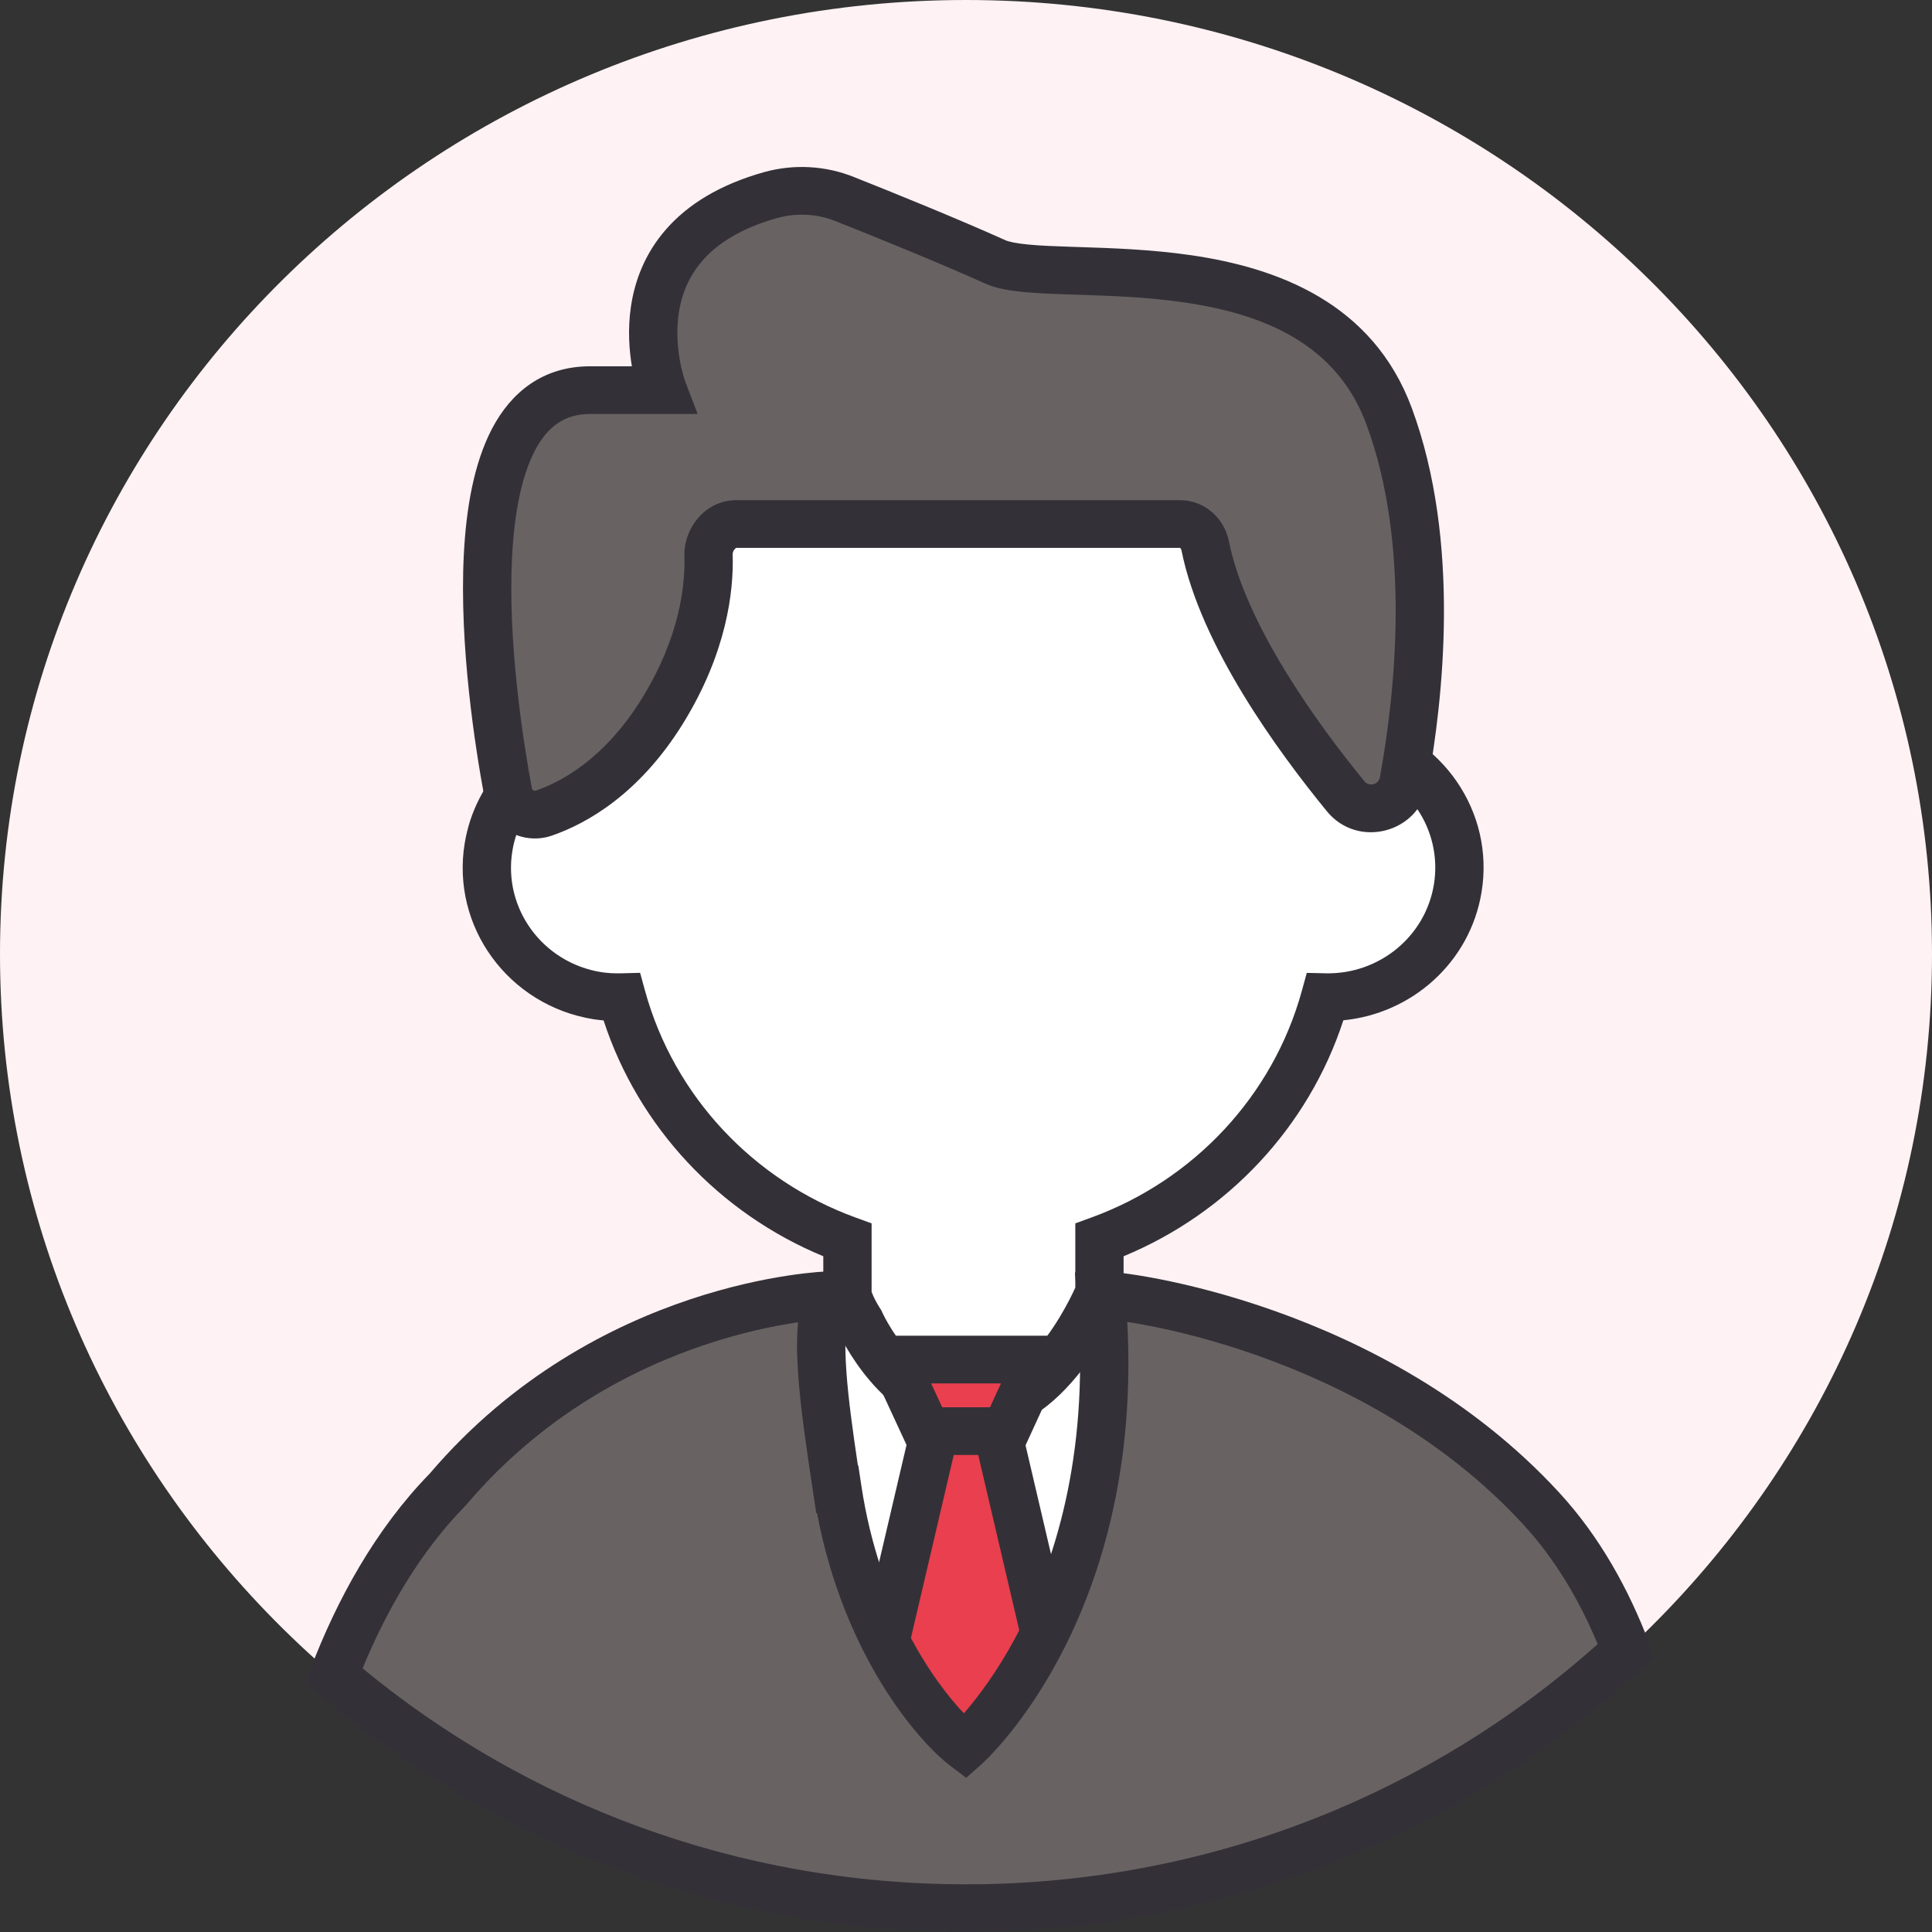
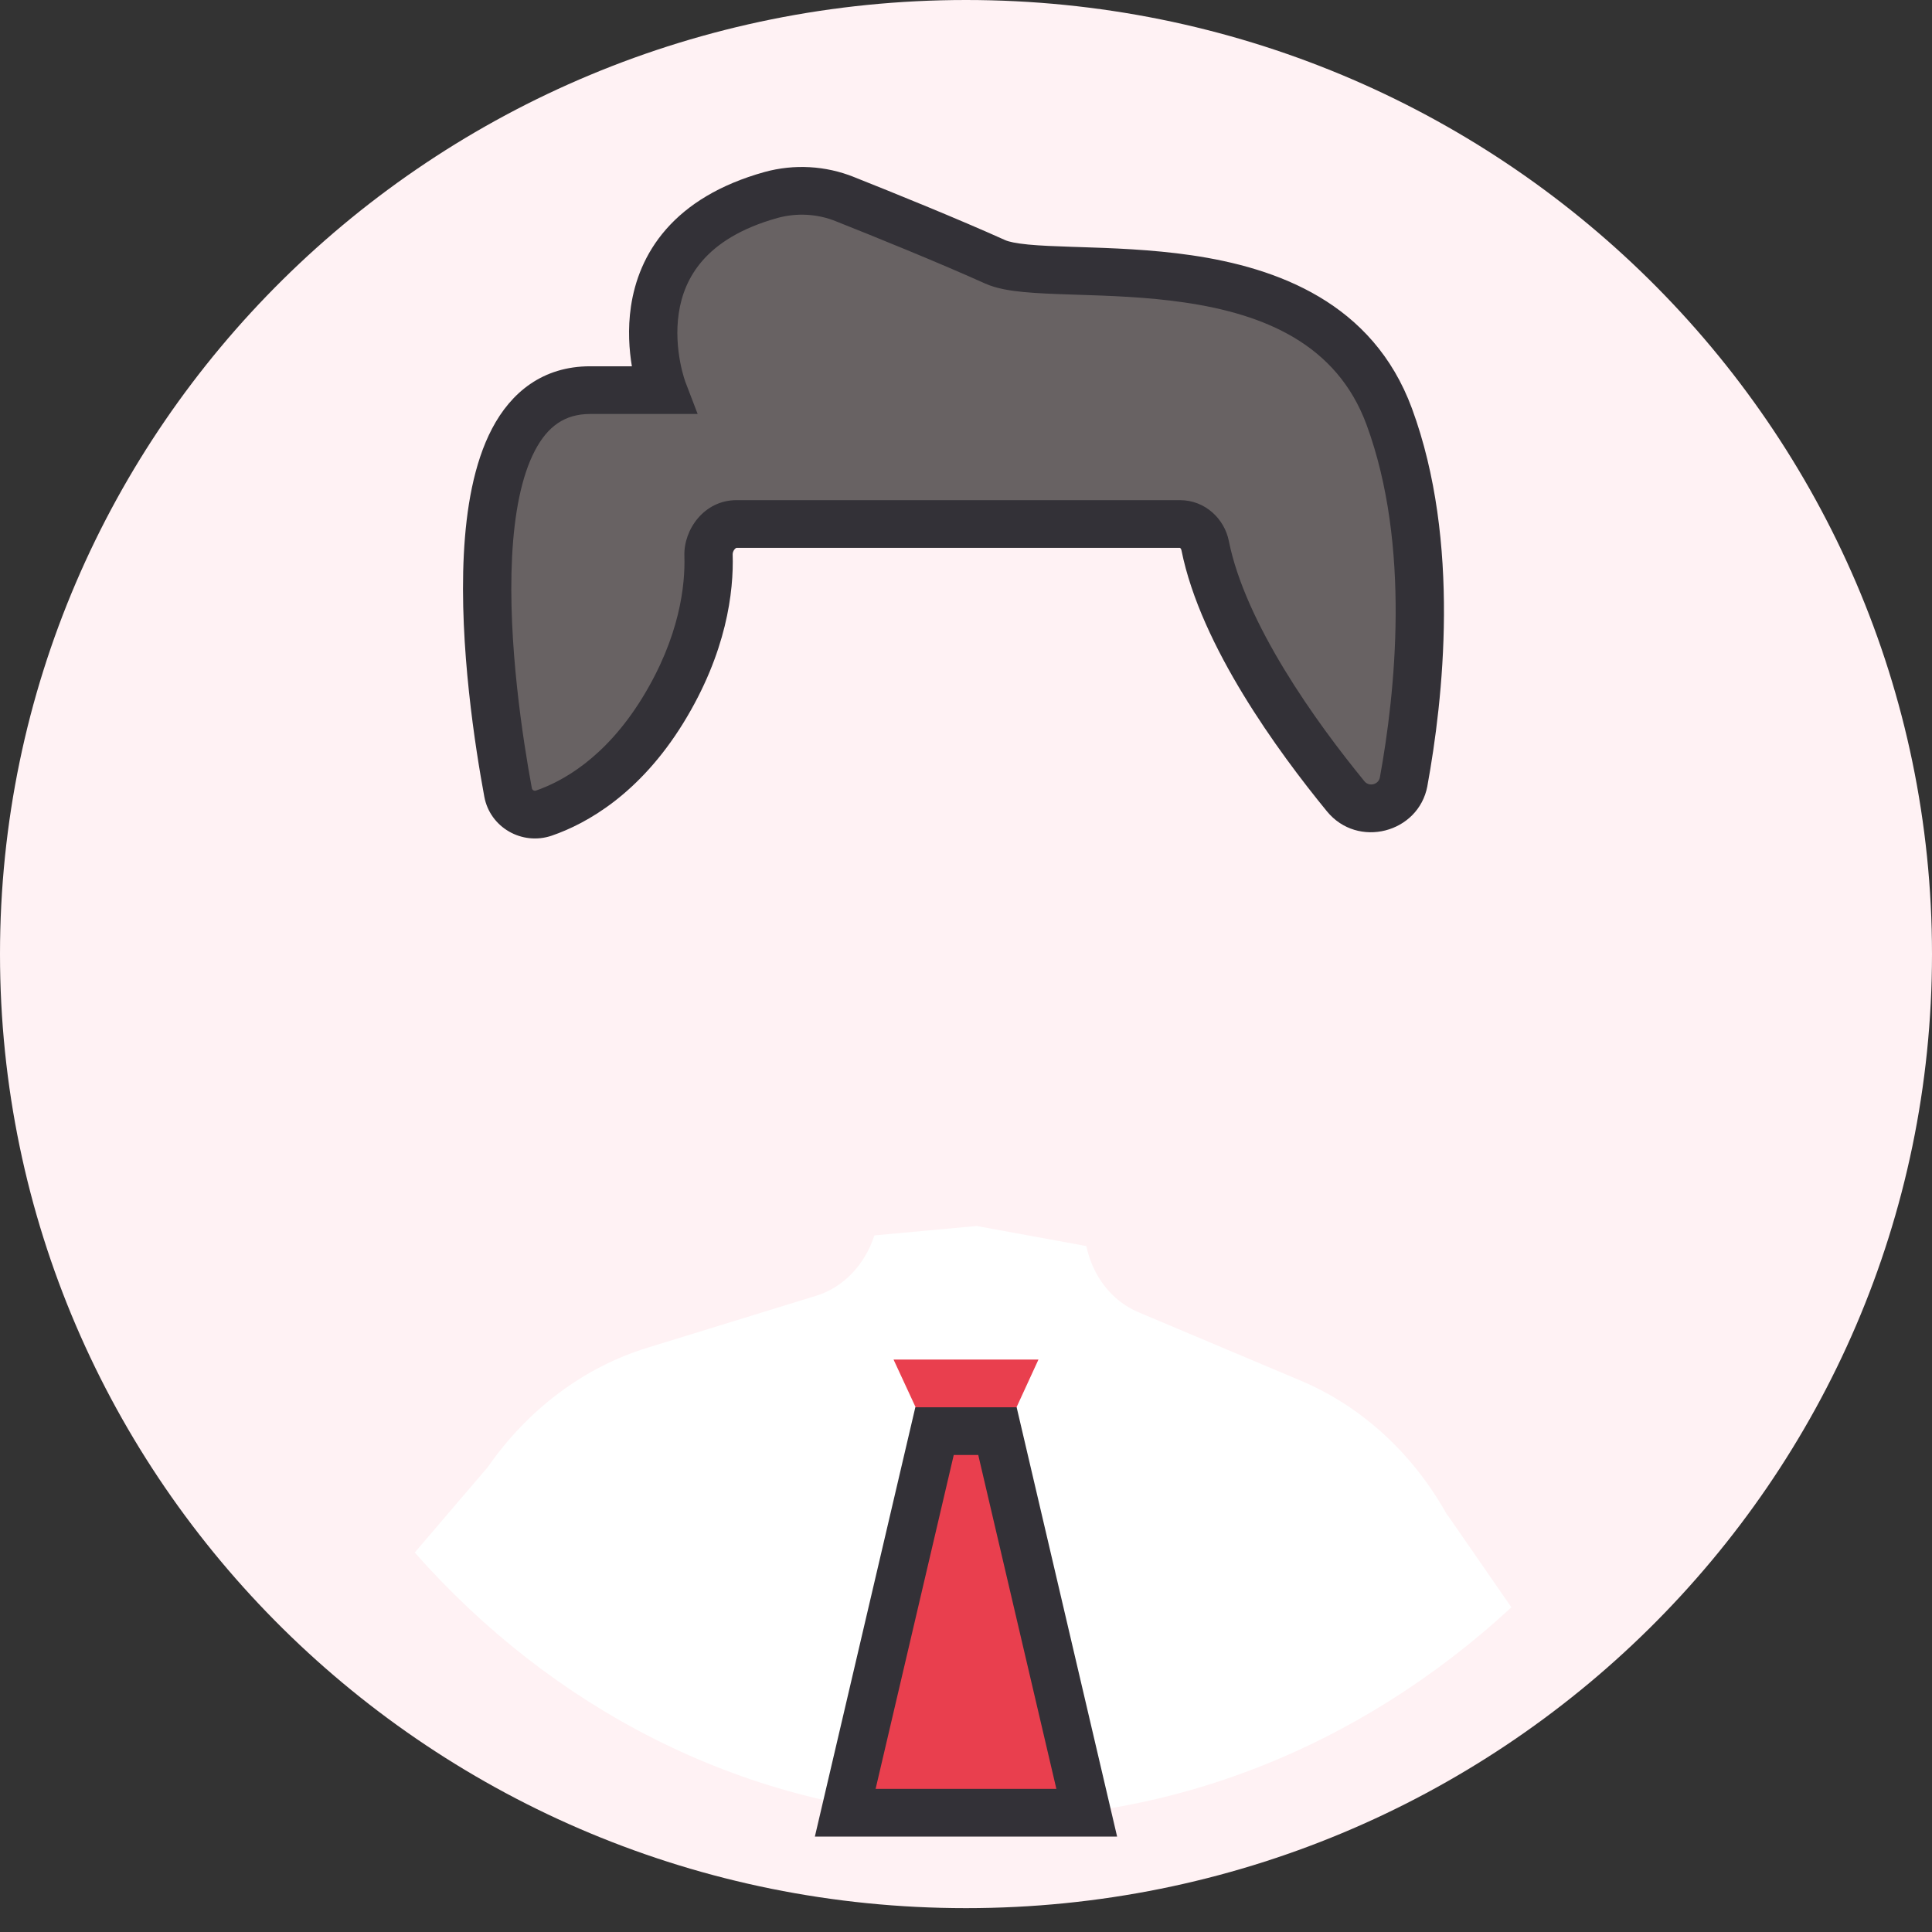
<svg xmlns="http://www.w3.org/2000/svg" width="80" height="80" viewBox="0 0 80 80" fill="none">
  <rect x="0" y="0" width="80" height="80" fill="#333333" stroke="none" />
  <path d="M40 79.012C62.091 79.012 80 61.325 80 39.506C80 17.688 62.091 0 40 0C17.909 0 0 17.688 0 39.506C0 61.325 17.909 79.012 40 79.012Z" fill="#FFF2F4" />
  <path d="M59.931 62.745C58.517 60.19 56.383 58.232 53.853 57.167L47.134 54.334C46.027 53.867 45.245 52.836 44.982 51.597L40.441 50.766L36.207 51.155C35.821 52.351 34.934 53.312 33.783 53.659L26.809 55.807C24.183 56.612 21.864 58.353 20.195 60.753L17.174 64.287C22.83 70.696 30.612 74.819 39.369 75.261C48.126 75.703 56.295 72.368 62.584 66.556L59.94 62.736L59.931 62.745Z" fill="white" />
-   <path d="M55.855 30.637C55.705 30.61 55.556 30.602 55.416 30.585V28.185C55.416 19.957 48.652 13.287 40.308 13.287C31.964 13.287 25.201 19.957 25.201 28.185V30.576C22.75 30.758 20.642 32.568 20.23 35.071C19.747 37.999 21.767 40.753 24.735 41.23C25.078 41.282 25.412 41.299 25.745 41.29C27.028 45.95 30.541 49.692 35.091 51.347V53.521C35.091 53.937 35.609 54.725 35.609 54.725C35.609 54.725 37.225 58.389 40.299 58.389C43.549 58.389 45.526 53.521 45.526 53.521V51.347C50.075 49.692 53.589 45.95 54.871 41.29C57.541 41.351 59.921 39.463 60.361 36.786C60.844 33.859 58.823 31.104 55.855 30.628V30.637Z" fill="white" />
-   <path fill-rule="evenodd" clip-rule="evenodd" d="M24.201 29.727C24.201 20.951 31.413 12.299 40.308 12.299C49.203 12.299 56.416 19.409 56.416 28.185V29.729C59.705 30.467 61.898 33.608 61.348 36.944C60.87 39.853 58.46 41.972 55.626 42.248C54.183 46.672 50.832 50.237 46.526 52.019V53.711L46.454 53.888L45.526 53.52C46.454 53.888 46.454 53.888 46.454 53.888L46.453 53.889L46.453 53.891L46.451 53.895L46.445 53.91C46.44 53.922 46.433 53.939 46.424 53.959C46.406 54.001 46.38 54.06 46.347 54.133C46.281 54.279 46.183 54.485 46.057 54.73C45.804 55.218 45.429 55.874 44.939 56.537C44.006 57.798 42.438 59.376 40.3 59.376C38.334 59.376 36.908 58.205 36.04 57.196C35.596 56.68 35.264 56.169 35.042 55.788C34.931 55.597 34.847 55.436 34.788 55.32C34.763 55.269 34.743 55.227 34.728 55.195C34.712 55.169 34.692 55.138 34.67 55.101C34.614 55.008 34.538 54.877 34.461 54.729C34.385 54.584 34.3 54.406 34.232 54.22C34.17 54.052 34.091 53.797 34.091 53.52V52.019C29.786 50.238 26.437 46.675 24.993 42.254C24.858 42.242 24.722 42.226 24.584 42.205L24.575 42.204C21.065 41.641 18.67 38.382 19.243 34.912M36.526 54.33L36.536 54.35C36.545 54.37 36.56 54.401 36.581 54.444C36.623 54.528 36.689 54.653 36.777 54.805C36.955 55.112 37.219 55.516 37.564 55.916C38.272 56.739 39.191 57.4 40.3 57.4C41.411 57.4 42.456 56.544 43.324 55.371C43.734 54.817 44.056 54.257 44.276 53.831C44.385 53.62 44.468 53.445 44.522 53.325C44.523 53.323 44.524 53.32 44.526 53.317V50.657L45.18 50.419C49.429 48.874 52.71 45.379 53.906 41.031L54.111 40.285L54.894 40.302C57.075 40.352 59.016 38.808 59.374 36.628C59.748 34.356 58.274 32.206 56.036 31.67L55.681 31.609C55.613 31.597 55.574 31.593 55.516 31.588C55.466 31.583 55.402 31.578 55.292 31.564L54.416 31.456V28.185C54.416 20.503 48.102 14.274 40.308 14.274C32.515 14.274 26.201 20.503 26.201 28.185V31.491L25.276 31.56C23.272 31.709 21.553 33.19 21.217 35.23C20.823 37.614 22.467 39.862 24.892 40.254C25.168 40.295 25.441 40.31 25.719 40.303L26.505 40.282L26.711 41.031C27.907 45.379 31.187 48.874 35.437 50.419L36.091 50.657V53.482C36.094 53.494 36.101 53.515 36.112 53.547C36.141 53.626 36.186 53.723 36.24 53.827C36.292 53.928 36.346 54.02 36.387 54.088C36.407 54.122 36.424 54.148 36.435 54.166L36.447 54.184L36.448 54.186L36.449 54.187L36.493 54.255L36.525 54.327L36.526 54.329L36.526 54.33ZM24.201 29.727C21.712 30.278 19.679 32.266 19.243 34.912L24.201 29.727Z" fill="#333137" />
  <path d="M37 56.297H43L41.638 59.26H38.372L37 56.297Z" fill="#E93F4E" />
-   <path fill-rule="evenodd" clip-rule="evenodd" d="M35.442 55.309H44.551L42.282 60.247H37.729L35.442 55.309ZM38.556 57.284L39.014 58.272H40.993L41.447 57.284H38.556Z" fill="#333137" />
  <path d="M35 75.062L38.698 59.26H41.302L45 75.062H35Z" fill="#E93F4E" />
  <path fill-rule="evenodd" clip-rule="evenodd" d="M37.902 58.272H42.097L46.257 76.049H33.742L37.902 58.272ZM39.493 60.247L36.257 74.074H43.742L40.507 60.247H39.493Z" fill="#333137" />
-   <path fill-rule="evenodd" clip-rule="evenodd" d="M67.336 68.347C60.185 74.963 50.571 79.013 39.999 79.013C29.989 79.013 20.838 75.381 13.822 69.379C14.851 66.697 16.376 63.882 18.544 61.672C25.148 53.902 34.301 53.633 34.301 53.633C33.695 55.158 34.116 58.077 34.661 61.672H34.678C35.609 67.847 38.789 71.451 39.957 72.334C39.957 72.334 46.729 66.34 45.596 53.633C46.448 53.599 56.874 54.915 63.821 62.468C65.419 64.205 66.549 66.28 67.336 68.347Z" fill="#686263" />
-   <path fill-rule="evenodd" clip-rule="evenodd" d="M35.786 52.602L35.233 53.994C35.018 54.533 34.951 55.449 35.048 56.806C35.127 57.921 35.306 59.222 35.524 60.684H35.541L35.668 61.526C36.409 66.438 38.628 69.596 39.912 70.945C40.006 70.838 40.109 70.716 40.218 70.581C40.796 69.869 41.567 68.782 42.307 67.309C43.783 64.372 45.15 59.878 44.601 53.72L44.509 52.689L45.556 52.646C45.9 52.632 46.815 52.731 48.022 52.968C49.27 53.213 50.919 53.623 52.761 54.276C56.439 55.579 60.943 57.87 64.562 61.804C66.267 63.656 67.454 65.849 68.273 67.999L68.508 68.617L68.021 69.068C60.691 75.848 50.836 80 40 80C29.741 80 20.359 76.277 13.168 70.125L12.641 69.674L12.888 69.029C13.943 66.279 15.522 63.344 17.801 61.01C21.246 56.97 25.348 54.881 28.58 53.803C30.2 53.263 31.608 52.974 32.616 52.821C33.12 52.744 33.526 52.7 33.809 52.676C33.951 52.664 34.062 52.657 34.14 52.652C34.179 52.65 34.21 52.648 34.232 52.648L34.259 52.646L34.267 52.646L34.27 52.646L34.271 52.646C34.272 52.646 34.272 52.646 34.302 53.633L34.272 52.646L35.786 52.602ZM33.045 54.754C33.004 54.76 32.963 54.766 32.921 54.773C32.007 54.912 30.713 55.176 29.22 55.674C26.232 56.671 22.466 58.594 19.31 62.306L19.287 62.333L19.263 62.358C17.389 64.269 16.003 66.686 15.015 69.083C21.782 74.666 30.493 78.025 40 78.025C50.065 78.025 59.237 74.261 66.156 68.079C65.419 66.308 64.419 64.585 63.082 63.133L63.082 63.132C59.754 59.514 55.571 57.37 52.086 56.135C50.347 55.519 48.796 55.134 47.632 54.906C47.274 54.835 46.954 54.78 46.678 54.738C46.997 60.688 45.624 65.151 44.098 68.188C43.287 69.802 42.435 71.008 41.779 71.816C41.451 72.221 41.171 72.526 40.969 72.734C40.868 72.839 40.787 72.918 40.728 72.974C40.699 73.002 40.675 73.024 40.658 73.04L40.637 73.059L40.63 73.065L40.627 73.068L40.626 73.069C40.626 73.069 40.626 73.069 39.958 72.334L40.626 73.069L40.008 73.616L39.35 73.118C38.034 72.123 34.95 68.578 33.833 62.659H33.8L33.673 61.817C33.402 60.029 33.154 58.361 33.053 56.945C32.998 56.178 32.981 55.433 33.045 54.754Z" fill="#333137" />
  <path d="M22.523 33.667C21.864 33.892 21.161 33.485 21.038 32.809C20.309 28.877 18.412 16.153 24.437 16.153H27.441C27.441 16.153 25.079 9.977 31.93 8.072C32.94 7.794 34.02 7.855 34.986 8.245C36.576 8.877 39.272 9.968 41.214 10.843C43.594 11.909 54.669 9.518 57.524 17.244C59.465 22.511 58.763 28.851 58.121 32.368C57.911 33.494 56.453 33.866 55.724 32.974C53.717 30.522 50.642 26.291 49.901 22.585C49.801 22.085 49.374 21.696 48.858 21.696H30.497C29.836 21.696 29.318 22.332 29.339 22.985C29.381 24.353 29.123 26.691 27.441 29.423C25.764 32.142 23.779 33.234 22.523 33.667Z" fill="#686263" />
  <path fill-rule="evenodd" clip-rule="evenodd" d="M34.608 9.16C33.849 8.854 32.997 8.806 32.199 9.024C30.642 9.457 29.686 10.11 29.094 10.786C28.5 11.464 28.216 12.228 28.106 12.972C27.994 13.723 28.061 14.44 28.162 14.979C28.212 15.246 28.27 15.462 28.313 15.607C28.334 15.68 28.352 15.734 28.364 15.768C28.37 15.785 28.374 15.797 28.376 15.803L28.378 15.808L28.888 17.142H24.437C23.388 17.142 22.678 17.651 22.15 18.658C21.59 19.725 21.295 21.269 21.204 23.058C21.022 26.61 21.66 30.681 22.022 32.633L22.022 32.636C22.037 32.714 22.116 32.762 22.195 32.735C23.254 32.37 25.042 31.415 26.587 28.911C28.154 26.365 28.377 24.221 28.339 23.017C28.305 21.923 29.16 20.71 30.497 20.71H48.858C49.908 20.71 50.701 21.49 50.882 22.395C51.22 24.085 52.107 25.955 53.195 27.742C54.275 29.517 55.515 31.149 56.501 32.354C56.686 32.581 57.079 32.497 57.138 32.191C57.773 28.704 58.429 22.588 56.585 17.584C55.349 14.24 52.347 13.008 49.044 12.524C47.492 12.297 45.946 12.247 44.573 12.203C44.492 12.2 44.411 12.197 44.332 12.195C43.628 12.172 42.957 12.147 42.383 12.092C41.833 12.039 41.258 11.949 40.801 11.744L40.798 11.743C38.88 10.878 36.202 9.794 34.612 9.162L34.608 9.16ZM35.362 7.331C34.19 6.859 32.883 6.786 31.662 7.121L31.658 7.122C29.791 7.642 28.473 8.476 27.582 9.493C26.692 10.509 26.282 11.646 26.127 12.684C25.986 13.63 26.054 14.505 26.165 15.167H24.437C22.474 15.167 21.162 16.248 20.374 17.75C19.617 19.192 19.302 21.074 19.206 22.958C19.012 26.75 19.687 31.006 20.054 32.987C20.287 34.259 21.612 35.025 22.85 34.602L22.852 34.601C24.305 34.1 26.486 32.871 28.295 29.938C30.091 27.02 30.386 24.487 30.338 22.956C30.336 22.89 30.364 22.806 30.42 22.741C30.446 22.712 30.468 22.697 30.482 22.691C30.492 22.685 30.497 22.685 30.497 22.685L48.858 22.685C48.858 22.685 48.858 22.685 48.859 22.686C48.861 22.686 48.866 22.689 48.875 22.696C48.893 22.712 48.912 22.741 48.92 22.778C49.323 24.794 50.344 26.892 51.48 28.76C52.624 30.64 53.925 32.349 54.946 33.596C56.219 35.153 58.741 34.493 59.105 32.549L59.105 32.544C59.752 28.997 60.501 22.434 58.464 16.908C56.845 12.525 52.881 11.089 49.338 10.57C47.667 10.326 46.016 10.273 44.659 10.229C44.571 10.226 44.484 10.223 44.398 10.221C43.684 10.197 43.077 10.174 42.578 10.126C42.057 10.075 41.765 10.007 41.627 9.945C39.665 9.061 36.952 7.963 35.362 7.331Z" fill="#333137" />
</svg>